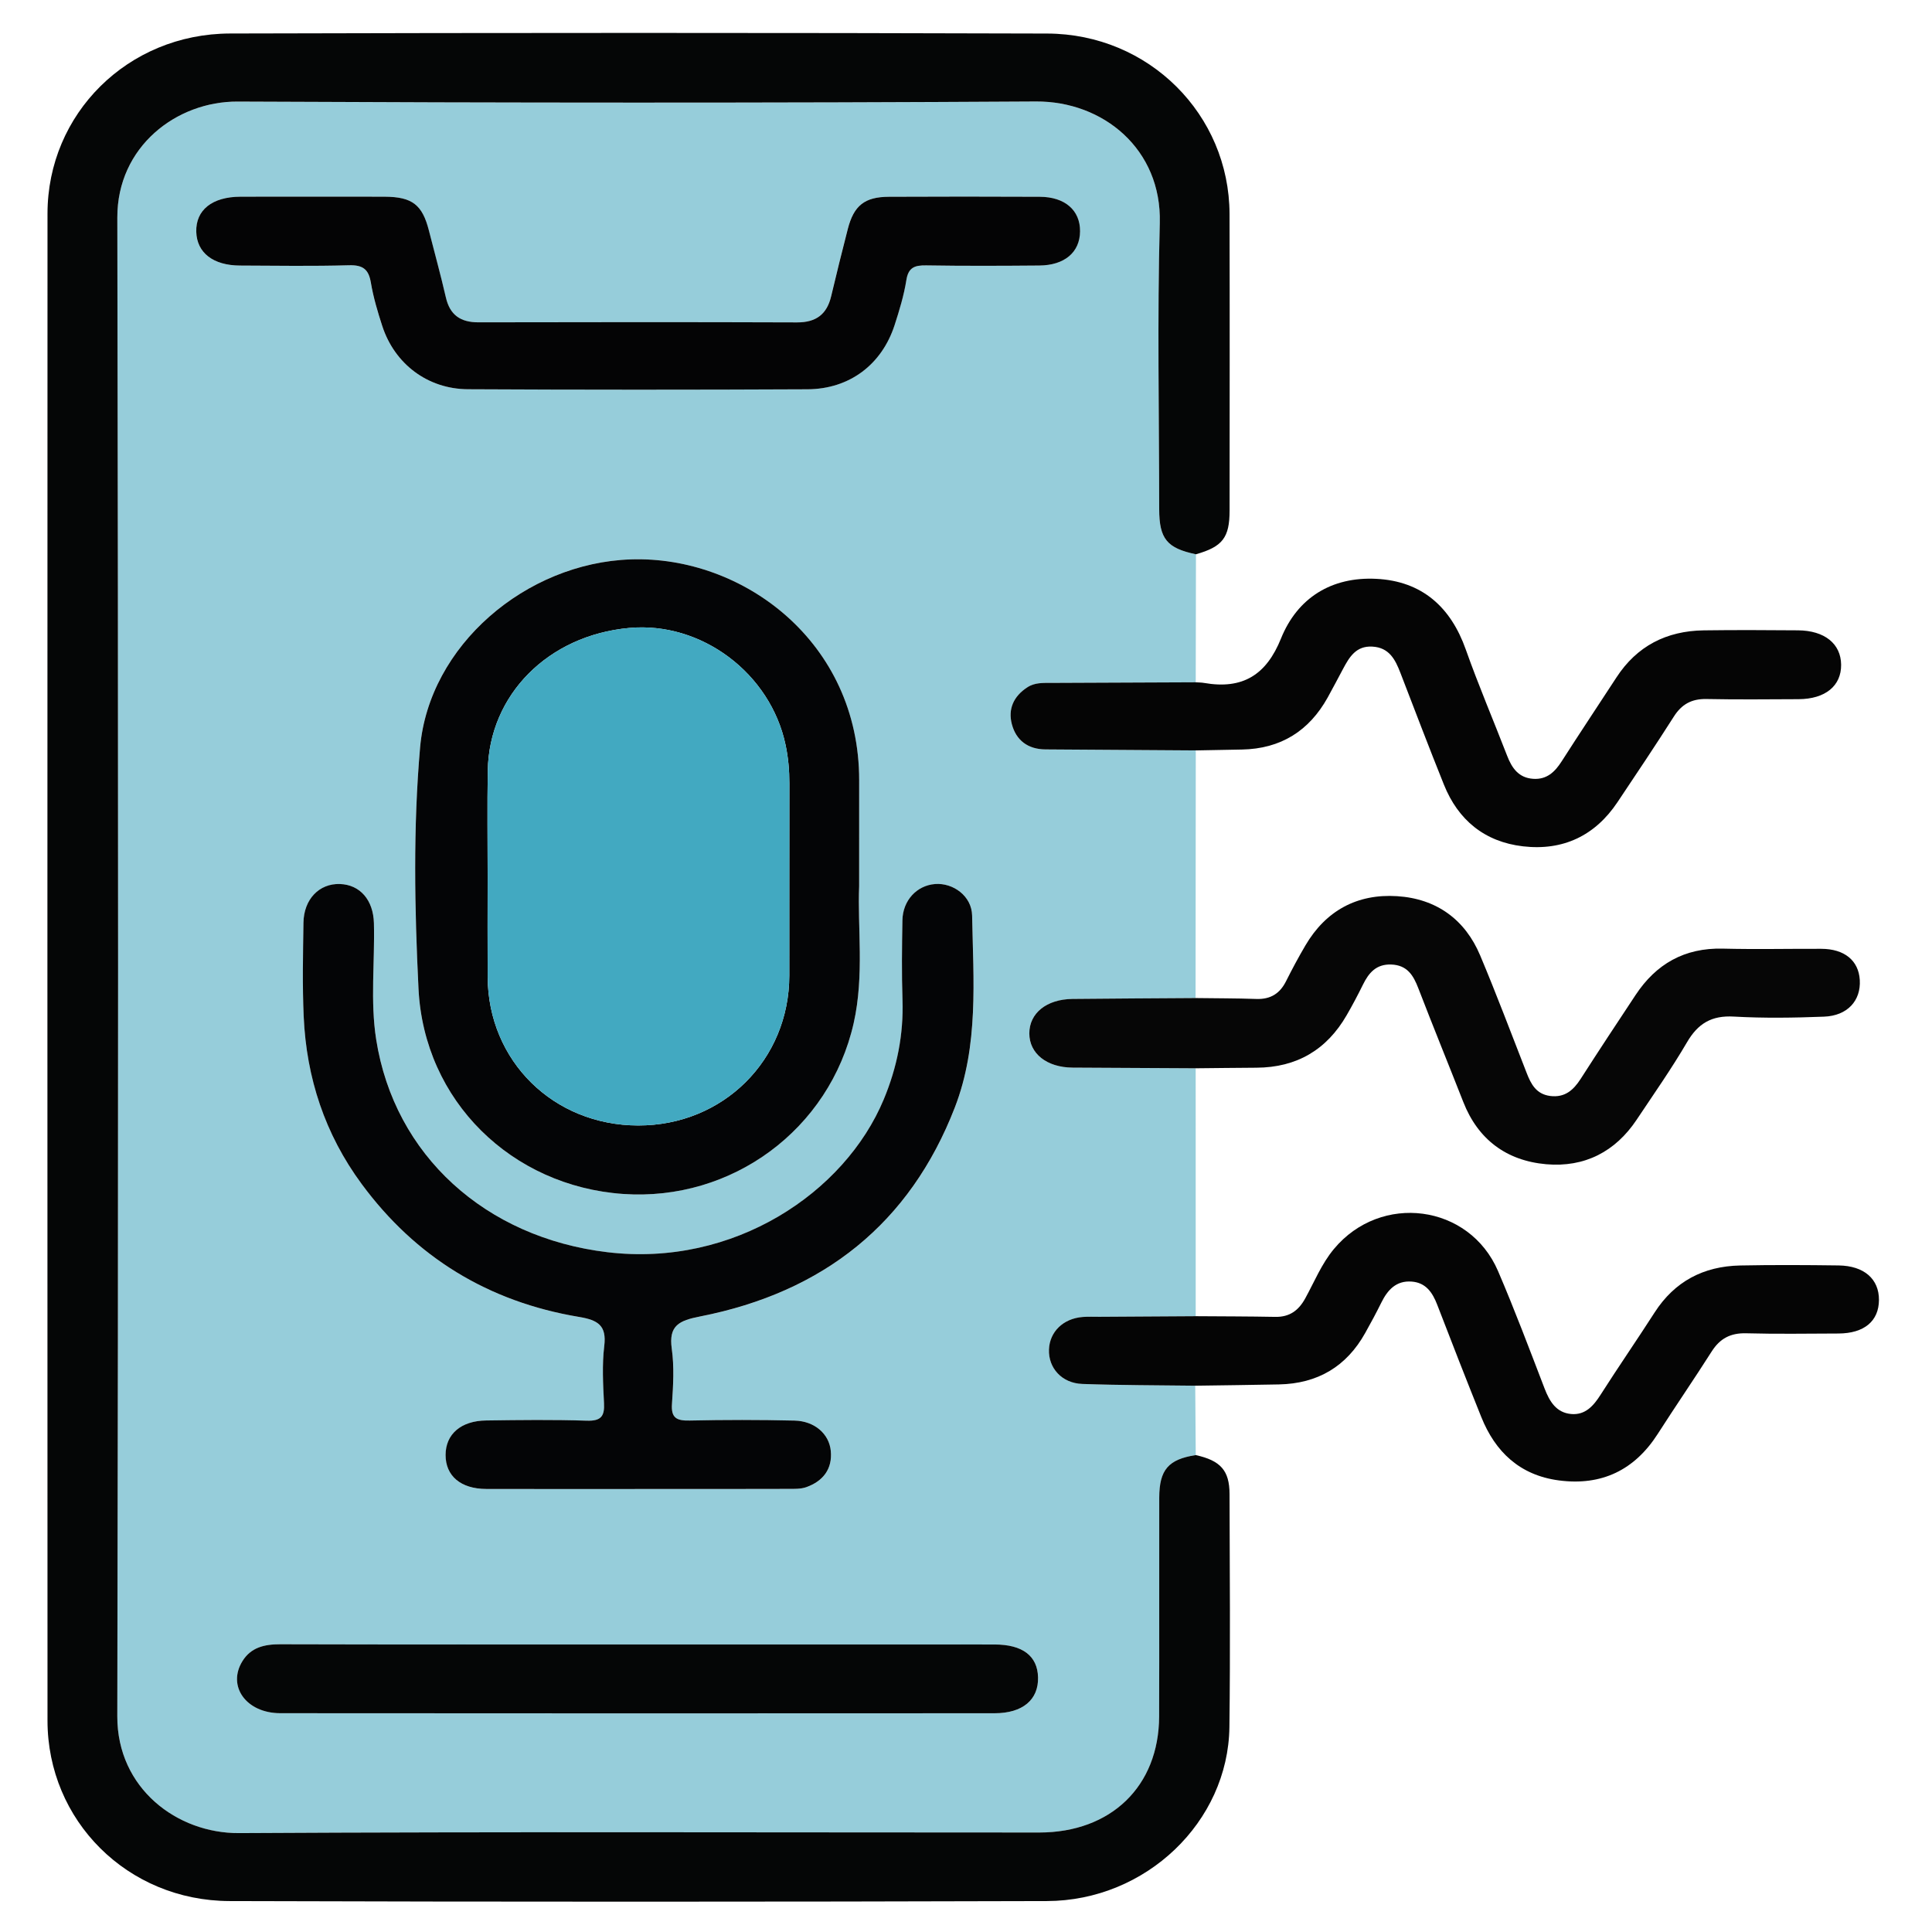
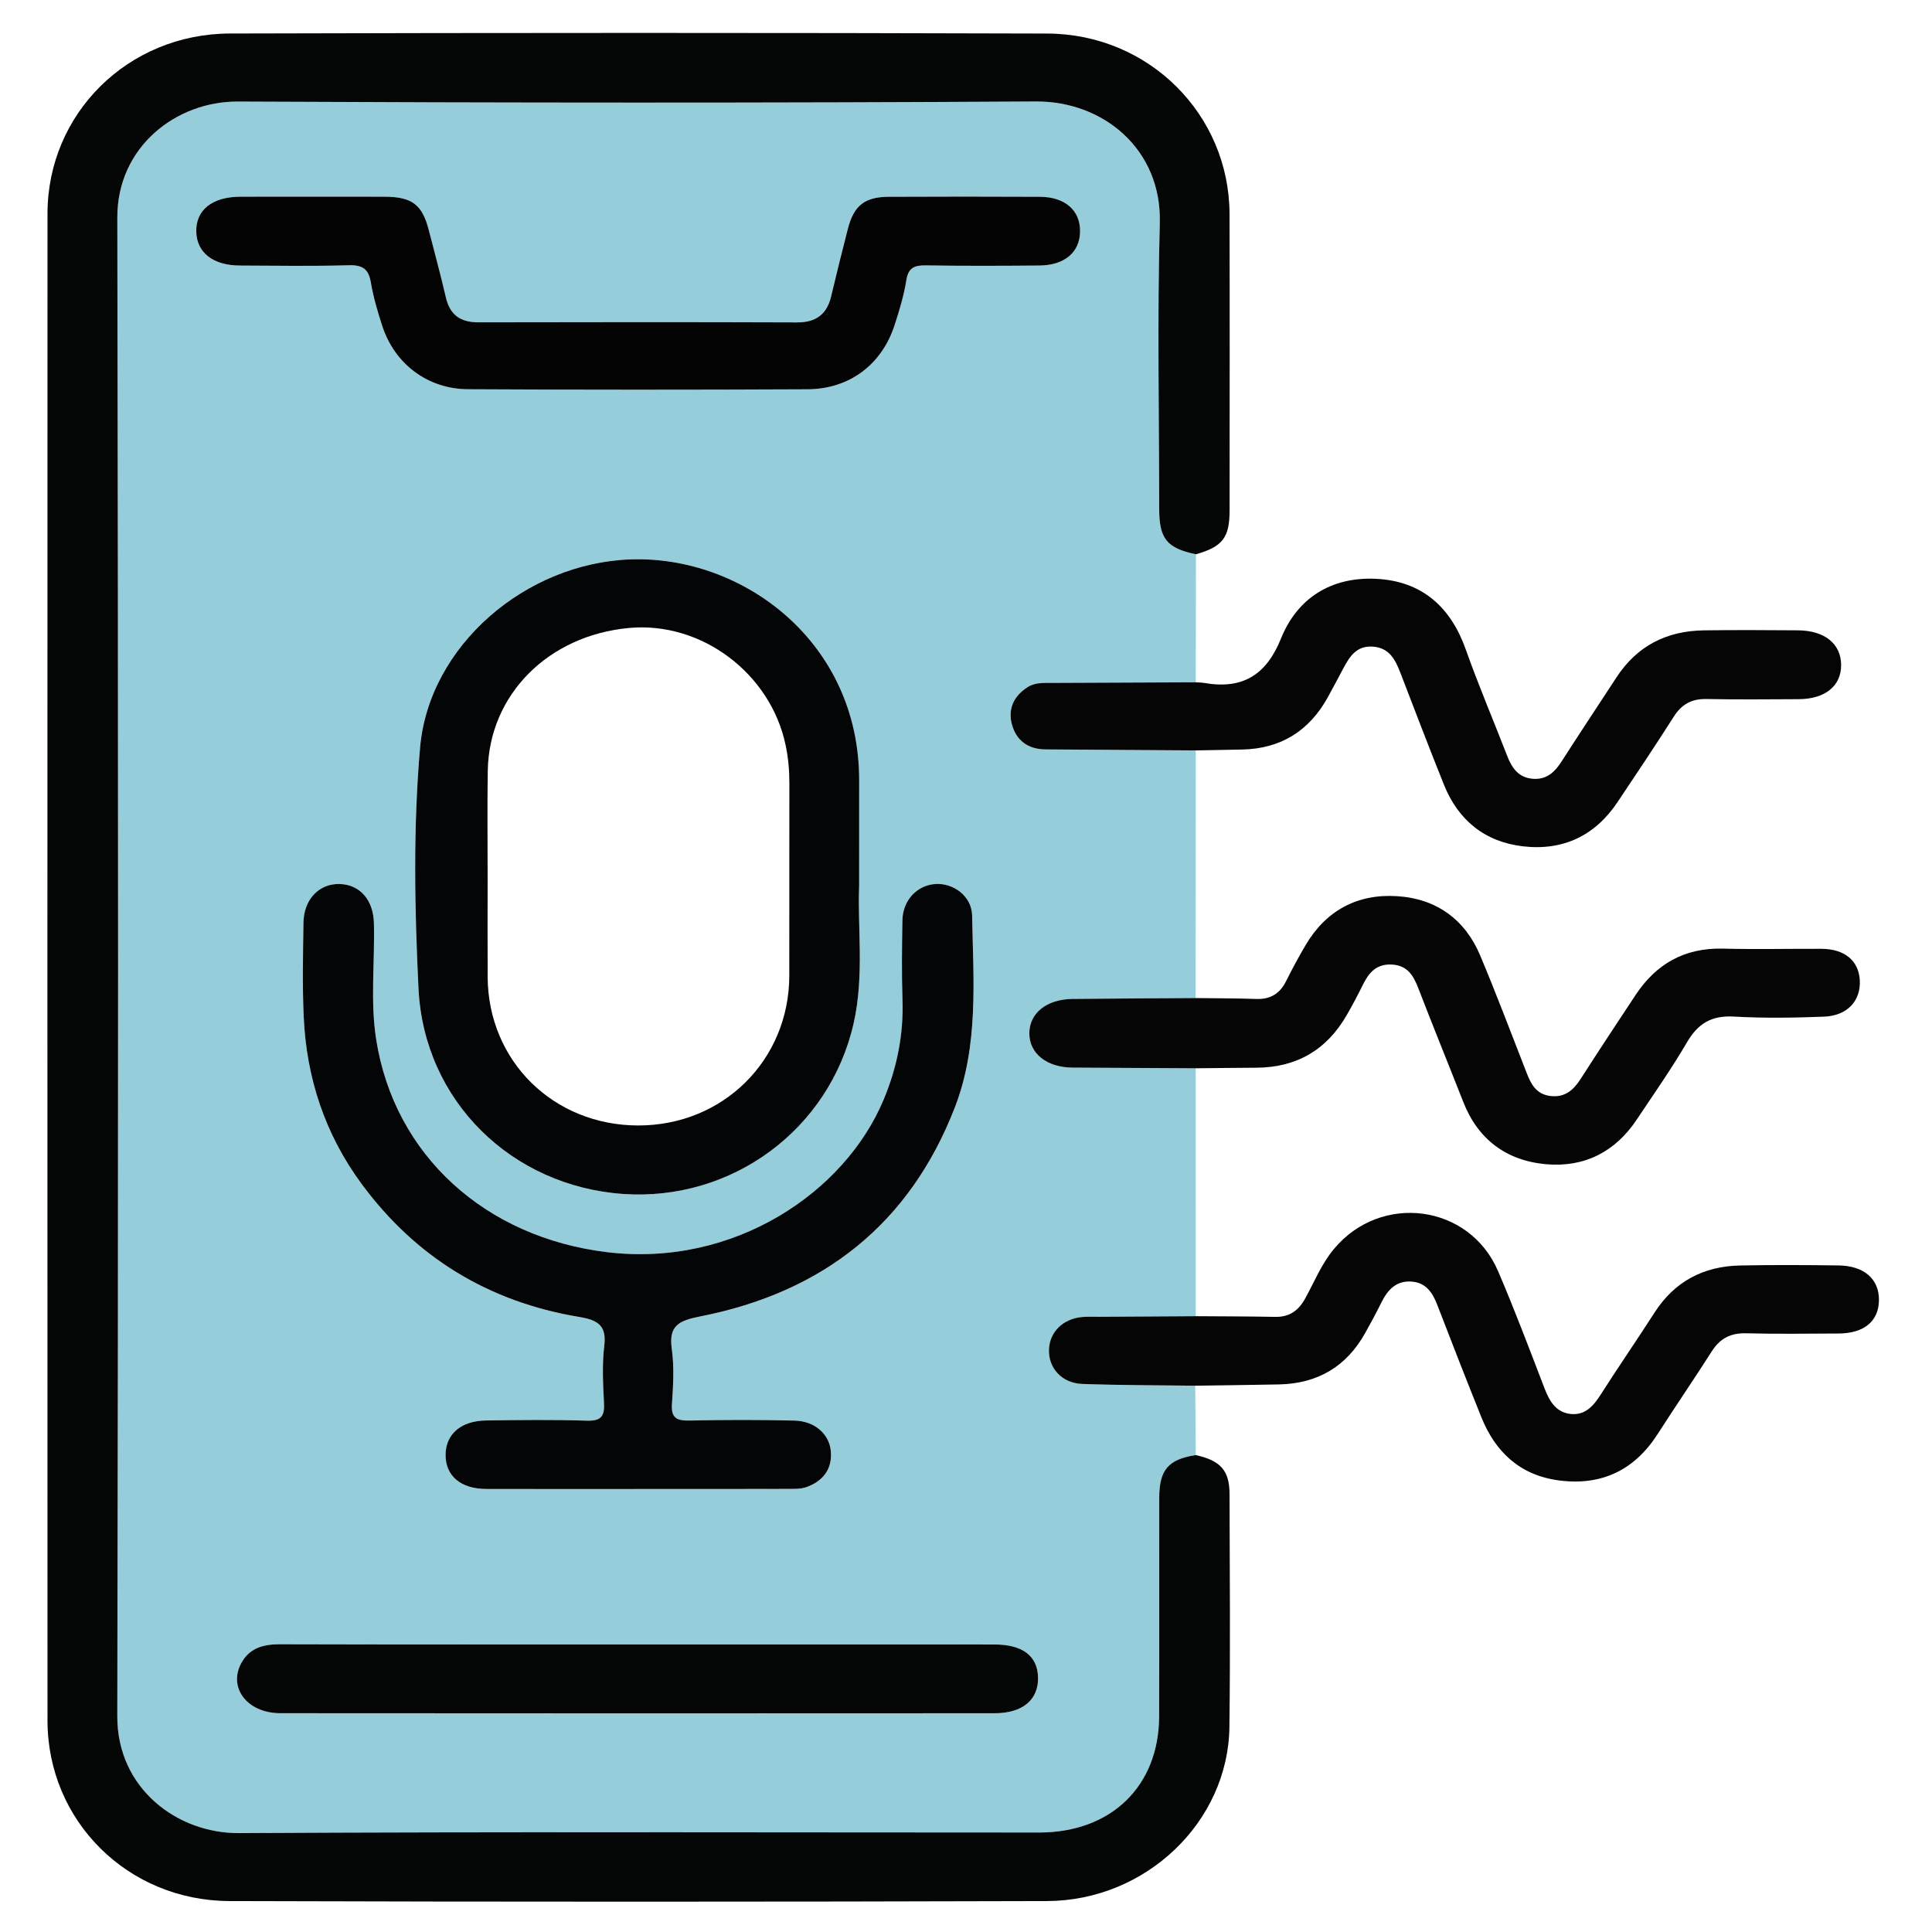
<svg xmlns="http://www.w3.org/2000/svg" version="1.1" id="Layer_1" x="0px" y="0px" width="85px" height="85px" viewBox="0 0 85 85" xml:space="preserve">
  <g id="Layer_1_1_" display="none">
    <path display="inline" fill="#030303" d="M42.807,4.472c11.269,0,22.541,0.083,33.808-0.04c4.668-0.05,8.201,3.523,8.171,8.15   c-0.093,14.03-0.03,28.062-0.036,42.092c-0.001,3.911-2.402,6.93-6.115,7.725c-0.722,0.156-1.455,0.146-2.188,0.146   c-6.227,0.003-12.452,0.011-18.68-0.011c-0.636-0.004-0.883,0.113-0.861,0.82c0.055,1.887,0.041,3.774,0.005,5.662   c-0.011,0.575,0.123,0.764,0.731,0.756c2.534-0.035,5.071-0.043,7.605-0.002c2.023,0.033,3.799,0.73,5.179,2.27   c0.86,0.957,1.315,2.081,1.313,3.38c-0.004,1.269,0.003,2.536-0.002,3.806c-0.004,1.283-0.434,1.723-1.721,1.723   c-10.113,0.003-20.229,0-30.343,0c-7.945,0-15.89,0.002-23.835,0c-1.569,0-1.926-0.359-1.928-1.938c0-0.985,0-1.973,0-2.959   c0-3.25,1.911-5.522,5.111-6.137c1.094-0.208,2.189-0.146,3.286-0.152c1.888-0.013,3.776-0.036,5.662,0.015   c0.662,0.021,0.786-0.191,0.773-0.801c-0.04-1.859-0.05-3.723,0.003-5.578c0.021-0.731-0.233-0.865-0.905-0.863   c-6.311,0.023-12.622,0.006-18.933,0.018c-3.29,0.008-5.734-1.385-7.253-4.318c-0.511-0.986-0.75-2.061-0.75-3.174   c-0.003-14.37-0.021-28.738,0.01-43.105C0.925,7.689,4.33,4.485,8.742,4.481C20.098,4.464,31.452,4.472,42.807,4.472z    M74.936,42.17c-1.027,0.671-1.494,1.51-0.854,2.717c0.128,0.24,0.154,0.535,0.217,0.807c0.08,0.352,0.286,0.531,0.649,0.523   c1.06,0.271,2.118,0.547,3.18,0.819c1.106,0.296,2.214,0.595,3.322,0.888c0.353,0.094,0.618,0.137,0.601-0.416   c-0.041-1.316-0.031-2.638-0.002-3.955c0.01-0.432-0.166-0.585-0.546-0.673c-1.116-0.26-2.226-0.543-3.338-0.817   c-0.531-0.146-1.083-0.241-1.589-0.447C75.837,41.315,75.316,41.498,74.936,42.17z M80.848,39.854   c0.037,0.02,0.075,0.039,0.114,0.058c-0.017-0.042-0.034-0.083-0.051-0.125c-0.06-0.124-0.103-0.262-0.183-0.37   c-2.58-3.447-7.89-3.564-10.853-0.207c-0.59,0.668-1.183,0.963-2.062,0.733c-5.572-1.457-11.149-2.902-16.729-4.34   c-0.768-0.198-1.188-0.633-1.341-1.429c-0.646-3.31-3.31-5.64-6.655-5.796c-1.201-0.056-2.37,0.157-3.539,0.887   c1.757,0.452,3.354,0.897,4.969,1.264c0.905,0.206,1.41,0.689,1.625,1.59c0.287,1.202,0.631,2.391,0.979,3.577   c0.183,0.612,0.033,1.105-0.394,1.543c-0.94,0.97-1.887,1.936-2.826,2.907c-0.477,0.493-1.016,0.624-1.688,0.435   c-1.353-0.379-2.715-0.724-4.083-1.045c-0.324-0.076-0.655-0.3-1.094-0.127c0.127,0.184,0.211,0.325,0.315,0.45   c2.805,3.407,7.819,3.493,10.792,0.141c0.646-0.726,1.271-0.942,2.221-0.69c5.402,1.437,10.814,2.847,16.238,4.209   c1.008,0.254,1.539,0.721,1.733,1.756c0.356,1.889,1.433,3.345,3.024,4.4c2.127,1.416,5.152,1.555,6.932,0.338   c-0.248-0.279-0.609-0.27-0.923-0.354c-1.356-0.362-2.718-0.711-4.084-1.038c-0.698-0.168-1.144-0.552-1.333-1.251   c-0.338-1.247-0.7-2.488-1.039-3.734c-0.191-0.707-0.05-1.314,0.503-1.847c0.833-0.799,1.657-1.611,2.425-2.471   c0.641-0.716,1.328-0.907,2.258-0.643C77.672,39.123,79.232,39.597,80.848,39.854z M71.443,52.832   c-0.848-0.587-1.752-0.85-2.815-0.828c-3.257,0.059-6.517,0.061-9.772-0.003c-0.922-0.019-1.551,0.265-2.022,1.006   c-0.657,0.611-1.38,0.72-2.146,0.233c-1.453-0.924-2.764-0.811-4.408-0.139c-1.754,0.717-2.854,1.609-3.25,3.438   c-0.166,0.772-0.734,1.168-1.543,1.168c-1.771,0.002-3.542,0.002-5.314,0c-0.764-0.001-1.273-0.366-1.532-1.085   c-0.114-0.316-0.284-0.62-0.35-0.943c-0.254-1.254-0.949-2.021-2.247-2.209c-0.243-0.035-0.501-0.138-0.697-0.283   c-1.479-1.104-2.923-0.855-4.375,0.054c-0.766,0.479-1.487,0.379-2.144-0.234c-0.472-0.745-1.102-1.046-2.026-1.006   c-1.852,0.08-3.709,0.021-5.564,0.024c-4.58,0.009-9.161,0.021-13.741,0.031c-1.038-0.231-1.361-0.592-1.361-1.596   C6.129,37.644,6.128,24.824,6.136,12.005c0-1.399,0.862-2.254,2.25-2.313C8.583,9.683,8.78,9.688,8.977,9.688   c22.568,0,45.134,0,67.705,0c0.281,0,0.563-0.004,0.844,0.021c1.107,0.103,1.912,0.931,1.99,2.044   c0.021,0.281,0.01,0.563,0.01,0.845c0,7.241,0,14.481,0.008,21.722c0,0.31-0.146,0.677,0.283,0.877   c0.785,0.365,1.439,0.938,2.222,1.531c0-0.281,0-0.44,0-0.6c0-7.974,0.008-15.947-0.004-23.92c-0.005-2.98-2.066-5.029-5.06-5.03   c-22.767-0.006-45.531-0.006-68.294,0C5.654,7.181,3.618,9.25,3.61,12.293c-0.008,3.156-0.002,6.311-0.002,9.467   c0,10.96,0.006,21.92-0.006,32.879c-0.002,1.519,0.449,2.82,1.55,3.873c1.112,1.066,2.479,1.317,3.97,1.316   c22.455-0.014,44.911-0.01,67.366-0.01c0.31,0,0.619-0.004,0.93-0.021c2.211-0.107,4.032-1.611,4.475-3.794   c0.342-1.685,0.078-3.396,0.15-5.233C78.824,53.631,75.311,54.195,71.443,52.832z M74.945,34.031   c0.308,0.015,0.627-0.016,0.922,0.054c0.855,0.204,0.976-0.165,0.972-0.946c-0.034-6.354-0.019-12.709-0.019-19.064   c0-1.797,0-1.797-1.872-1.635c-0.169-0.015-0.335-0.044-0.503-0.044C52.814,12.394,31.182,12.397,9.55,12.38   c-0.608,0-0.729,0.175-0.728,0.75c0.017,11.802,0.02,23.604-0.006,35.405c-0.001,0.705,0.233,0.802,0.849,0.799   c4.844-0.021,9.689-0.012,14.534-0.012c0.269,0,0.537,0,0.967,0c-0.768-0.805-0.59-1.563-0.155-2.262   c0.853-1.365,0.727-2.57,0.132-4.112c-0.715-1.852-1.674-3.013-3.592-3.436c-0.753-0.166-1.068-0.736-1.059-1.518   c0.021-1.662,0.005-3.323,0.006-4.985c0.001-1.238,0.155-1.615,1.328-1.917c1.692-0.437,2.481-1.452,3.196-3.057   c0.773-1.735,0.805-3.118-0.13-4.655c-0.489-0.804-0.248-1.476,0.405-2.103c1.138-1.091,2.236-2.224,3.353-3.339   c0.917-0.916,1.249-1.059,2.363-0.427c1.477,0.838,2.726,0.743,4.346,0.105c1.782-0.702,2.845-1.629,3.262-3.439   c0.199-0.863,0.836-1.189,1.712-1.175c1.548,0.027,3.099,0.007,4.646,0.007c1.457,0,1.775,0.124,2.166,1.48   c0.442,1.54,1.338,2.305,2.832,2.987c1.822,0.833,3.312,0.928,4.961-0.115c0.65-0.41,1.287-0.222,1.828,0.331   c0.905,0.927,1.825,1.839,2.748,2.75c1.911,1.888,1.873,1.699,0.728,4.084c-0.419,0.874-0.572,1.615,0.011,2.481   c0.37,0.548,0.657,1.205,0.782,1.852c0.205,1.044,0.806,1.515,1.769,1.842c2.66,0.903,2.346,0.848,2.356,3.405   c0.004,0.758-0.247,1.707,0.112,2.224c0.393,0.564,1.434,0.473,2.181,0.703c0.024,0.008,0.053,0.018,0.079,0.028   c0.322,0.131,0.568,0.053,0.824-0.2C70.182,35.062,72.412,34.192,74.945,34.031z M28.872,35.802   c-0.384-7.415,5.85-14.176,13.27-14.392c7.521-0.219,13.526,4.876,14.538,12.356c0.051,0.375,0.184,0.542,0.524,0.628   c1.553,0.393,3.104,0.795,4.653,1.2c0.383,0.1,0.592,0.101,0.604-0.429c0.043-1.681,0.068-1.681-1.525-2.302   c-0.263-0.102-0.519-0.222-0.785-0.305c-0.649-0.203-1.035-0.629-1.196-1.291c-0.392-1.594-1.022-3.091-1.874-4.496   c-0.318-0.524-0.33-1.057-0.063-1.607c0.172-0.354,0.32-0.717,0.48-1.077c0.563-1.26,0.564-1.263-0.406-2.227   c-0.558-0.555-1.046-1.376-1.714-1.571c-0.721-0.211-1.489,0.494-2.226,0.823c-0.687,0.308-1.271,0.292-1.906-0.106   c-1.102-0.689-2.273-1.287-3.54-1.542c-1.326-0.268-2.115-0.93-2.392-2.239c-0.033-0.162-0.146-0.31-0.176-0.472   c-0.168-0.87-0.664-1.171-1.549-1.069c-0.859,0.099-1.88-0.213-2.564,0.152c-0.661,0.354-0.703,1.461-1.011,2.238   c-0.252,0.637-0.655,1.001-1.322,1.157c-0.987,0.23-1.962,0.541-2.853,1.019c-2.883,1.548-1.911,1.406-5.009,0.099   c-0.406-0.171-0.671-0.167-0.946,0.18c-0.173,0.219-0.398,0.397-0.594,0.6c-0.548,0.563-1.422,1.067-1.547,1.714   c-0.124,0.638,0.483,1.436,0.82,2.14c0.334,0.699,0.313,1.323-0.105,1.989c-0.673,1.076-1.271,2.223-1.501,3.464   c-0.261,1.414-1.067,2.091-2.37,2.493c-1.407,0.433-1.39,0.504-1.383,1.952c0.004,0.787-0.25,1.764,0.121,2.307   c0.369,0.541,1.362,0.688,2.107,0.931c0.758,0.247,1.151,0.742,1.317,1.491c0.232,1.047,0.506,2.131,1.123,2.981   c1.118,1.539,1.053,2.987,0.071,4.498c-0.367,0.563-0.319,1.021,0.257,1.407c0.137,0.093,0.237,0.24,0.362,0.354   c0.6,0.545,1.05,1.491,1.784,1.58c0.679,0.082,1.458-0.479,2.158-0.828c0.678-0.338,1.277-0.304,1.906,0.102   c0.806,0.52,1.659,1.056,2.582,1.216c2.109,0.36,3.345,1.505,3.743,3.588c0.078,0.408,0.328,0.521,0.729,0.511   c0.816-0.027,1.639-0.059,2.449,0.006c0.662,0.054,0.958-0.209,1.131-0.813c0.16-0.563,0.438-1.096,0.633-1.649   c0.193-0.557,0.563-0.904,1.122-1.039c1.653-0.396,3.199-1.056,4.654-1.928c0.474-0.281,0.938-0.295,1.45-0.103   c0.854,0.321,1.705,1.192,2.527,0.896c0.791-0.285,1.315-1.265,2.019-1.869c0.511-0.438,0.573-0.812,0.278-1.425   c-0.369-0.772-1.064-1.556-0.851-2.415c0.226-0.895-0.206-0.964-0.798-1.089c-0.305-0.063-0.619-0.103-0.898-0.224   c-0.559-0.242-0.869-0.075-1.246,0.408c-2.629,3.394-6.104,5.319-10.395,5.502C35.58,49.609,29.284,43.768,28.872,35.802z    M42.837,78.238c7.856,0,15.714,0.005,23.572-0.008c0.858-0.002,2.01,0.379,2.493-0.174c0.424-0.483,0.103-1.607,0.137-2.447   c0.041-0.998-0.413-1.729-1.189-2.289c-0.9-0.65-1.928-0.862-3.024-0.862c-14.673,0.005-29.345,0.004-44.017,0.004   c-0.226,0-0.451-0.002-0.675,0.017c-2.325,0.191-3.51,1.459-3.51,3.748c0,0.338,0.051,0.688-0.01,1.012   c-0.168,0.904,0.253,1.021,1.05,1.02C26.053,78.229,34.445,78.238,42.837,78.238z M42.756,69.755c3.547,0,7.096-0.009,10.645,0.011   c0.549,0.002,0.802-0.092,0.787-0.729c-0.043-1.913-0.039-3.83-0.004-5.743c0.012-0.62-0.238-0.761-0.791-0.76   c-7.098,0.01-14.191,0.011-21.29-0.005c-0.522,0-0.676,0.166-0.669,0.68c0.025,1.941,0.036,3.887-0.005,5.828   c-0.012,0.615,0.199,0.734,0.767,0.73C35.717,69.743,39.237,69.755,42.756,69.755z M51.479,42.481   c-0.918-0.495-1.563-0.34-2.375,0.355c-5.365,4.607-13.638,2.094-15.629-4.689c-0.187-0.637-0.344-1.272,0.176-1.829   c0.523-0.561,1.155-0.438,1.806-0.269c2.121,0.552,4.249,1.08,6.369,1.632c0.311,0.081,0.543,0.148,0.837-0.112   c1.762-1.557,1.749-1.543,1.166-3.745c-0.151-0.574-0.441-0.801-0.995-0.934c-2.103-0.508-4.196-1.057-6.287-1.612   c-1.507-0.4-1.809-1.489-0.745-2.606c4.949-5.192,13.729-3.345,16.174,3.403c0.073,0.211,0.139,0.427,0.207,0.641   c0.245,0.746,0.991,0.717,1.473,0.663c0.434-0.049,0.104-0.634,0.017-0.957c-1.271-4.605-5.249-7.93-9.894-8.291   c-4.811-0.374-9.317,2.3-11.229,6.659c-1.946,4.435-0.879,9.558,2.675,12.853C39.92,48.001,47.711,47.467,51.479,42.481z    M60.552,49.271c2.269,0,4.388,0,6.589,0c-0.58-0.953-1.072-1.862-1.316-2.875c-0.068-0.282-0.271-0.342-0.482-0.396   c-1.711-0.445-3.426-0.873-5.133-1.327c-0.516-0.136-0.563,0.084-0.402,0.468c0.282,0.672,0.576,1.338,0.896,1.994   C61.05,47.855,61.2,48.557,60.552,49.271z" />
    <path display="inline" fill="#D7EBFD" d="M74.945,34.031c-2.533,0.161-4.766,1.03-6.59,2.832c-0.256,0.253-0.502,0.332-0.824,0.2   c-0.026-0.011-0.053-0.02-0.079-0.028c-0.747-0.23-1.788-0.139-2.181-0.703c-0.359-0.518-0.108-1.466-0.112-2.224   c-0.013-2.558,0.304-2.502-2.357-3.405c-0.962-0.327-1.563-0.798-1.768-1.842c-0.125-0.647-0.412-1.304-0.782-1.852   c-0.583-0.867-0.43-1.607-0.011-2.481c1.147-2.385,1.186-2.196-0.728-4.084c-0.923-0.91-1.843-1.823-2.746-2.75   c-0.543-0.553-1.18-0.741-1.828-0.331c-1.651,1.042-3.141,0.947-4.961,0.115c-1.494-0.682-2.392-1.447-2.834-2.987   c-0.391-1.356-0.707-1.479-2.164-1.48c-1.551,0-3.101,0.021-4.647-0.007c-0.876-0.015-1.513,0.312-1.712,1.175   c-0.417,1.81-1.48,2.737-3.262,3.439c-1.62,0.638-2.869,0.733-4.346-0.105c-1.115-0.632-1.446-0.489-2.363,0.427   c-1.116,1.115-2.214,2.248-3.353,3.339c-0.653,0.627-0.895,1.298-0.405,2.103c0.935,1.538,0.903,2.92,0.13,4.655   c-0.714,1.604-1.503,2.62-3.196,3.057c-1.173,0.303-1.327,0.679-1.328,1.917c-0.001,1.662,0.014,3.324-0.006,4.985   c-0.009,0.782,0.305,1.352,1.059,1.518c1.918,0.422,2.877,1.584,3.592,3.436c0.595,1.542,0.721,2.747-0.132,4.112   c-0.435,0.696-0.613,1.457,0.155,2.262c-0.43,0-0.698,0-0.967,0c-4.844,0-9.689-0.012-14.534,0.012   c-0.616,0.003-0.85-0.094-0.849-0.799C8.843,36.733,8.84,24.931,8.823,13.129c0-0.575,0.12-0.75,0.728-0.75   c21.631,0.017,43.264,0.014,64.895,0.016c0.168,0,0.334,0.029,0.504,0.044C74.947,19.637,74.945,26.834,74.945,34.031z" />
    <path display="inline" fill="#E8EBED" d="M28.825,53.007c0.657,0.613,1.378,0.714,2.144,0.234c1.452-0.909,2.897-1.157,4.375-0.054   c0.196,0.146,0.455,0.248,0.697,0.283c1.298,0.188,1.993,0.955,2.247,2.209c0.065,0.323,0.236,0.627,0.35,0.943   c0.259,0.719,0.768,1.084,1.532,1.085c1.771,0.002,3.543,0.002,5.314,0c0.809,0,1.379-0.396,1.545-1.168   c0.394-1.829,1.494-2.724,3.248-3.438c1.646-0.672,2.957-0.785,4.408,0.139c0.766,0.484,1.486,0.378,2.146-0.233   c4.573,0.004,9.146,0.007,13.721,0.015c0.315,0,0.614-0.035,0.892-0.188c3.867,1.364,7.383,0.799,10.601-2.063   c-0.071,1.843,0.188,3.553-0.149,5.234c-0.441,2.182-2.265,3.686-4.476,3.794c-0.312,0.017-0.62,0.021-0.931,0.021   c-22.454,0-44.91-0.004-67.365,0.011c-1.49,0.001-2.858-0.25-3.97-1.315c-1.101-1.055-1.552-2.357-1.55-3.873   C3.615,43.68,3.608,32.72,3.608,21.76c0-3.156-0.006-6.311,0.002-9.467C3.618,9.25,5.654,7.181,8.678,7.18   c22.765-0.006,45.53-0.006,68.294,0c2.991,0,5.055,2.05,5.06,5.03c0.012,7.974,0.004,15.947,0.004,23.92c0,0.159,0,0.318,0,0.6   c-0.78-0.593-1.435-1.166-2.22-1.531c-0.433-0.2-0.285-0.567-0.285-0.877c-0.008-7.241-0.006-14.481-0.006-21.722   c0-0.282,0.009-0.564-0.012-0.845c-0.076-1.114-0.883-1.942-1.988-2.044c-0.28-0.026-0.563-0.021-0.846-0.021   c-22.568-0.001-45.137-0.001-67.705,0c-0.197,0-0.395-0.005-0.592,0.003c-1.388,0.059-2.249,0.914-2.25,2.313   c-0.005,12.818-0.004,25.638,0,38.457c0,1.004,0.324,1.362,1.361,1.596c-0.106,0.771,0.311,0.967,0.993,0.965   C15.267,53.011,22.046,53.011,28.825,53.007z" />
    <path display="inline" fill="#FBDD75" d="M28.872,35.802c0.413,7.966,6.708,13.808,14.671,13.474   c4.289-0.18,7.766-2.106,10.395-5.5c0.375-0.483,0.688-0.65,1.246-0.408c0.279,0.119,0.596,0.16,0.898,0.224   c0.592,0.125,1.021,0.194,0.798,1.091c-0.216,0.857,0.479,1.641,0.851,2.414c0.295,0.612,0.23,0.984-0.278,1.426   c-0.701,0.604-1.228,1.584-2.021,1.869c-0.822,0.295-1.674-0.576-2.524-0.897c-0.515-0.192-0.979-0.181-1.451,0.103   c-1.455,0.872-3.001,1.53-4.654,1.928c-0.563,0.136-0.929,0.482-1.12,1.037c-0.195,0.558-0.475,1.086-0.635,1.651   c-0.173,0.604-0.469,0.866-1.131,0.813c-0.813-0.063-1.633-0.035-2.449-0.008c-0.4,0.014-0.651-0.102-0.729-0.51   c-0.398-2.083-1.634-3.226-3.743-3.588c-0.923-0.16-1.776-0.695-2.582-1.216c-0.629-0.403-1.228-0.438-1.906-0.103   c-0.7,0.35-1.479,0.91-2.158,0.83c-0.734-0.09-1.184-1.035-1.784-1.58c-0.125-0.112-0.225-0.262-0.362-0.354   c-0.576-0.387-0.625-0.844-0.257-1.407c0.982-1.511,1.046-2.959-0.071-4.498c-0.617-0.851-0.891-1.934-1.123-2.981   c-0.166-0.749-0.559-1.244-1.317-1.491c-0.745-0.243-1.738-0.39-2.107-0.931c-0.371-0.543-0.116-1.521-0.121-2.307   c-0.007-1.448-0.024-1.519,1.383-1.952c1.303-0.402,2.109-1.079,2.37-2.493c0.23-1.242,0.828-2.389,1.501-3.464   c0.418-0.666,0.44-1.29,0.105-1.989c-0.337-0.704-0.944-1.502-0.82-2.14c0.125-0.647,0.999-1.151,1.547-1.714   c0.196-0.202,0.421-0.38,0.594-0.6c0.275-0.347,0.54-0.351,0.946-0.18c3.098,1.307,2.126,1.449,5.009-0.099   c0.891-0.478,1.866-0.789,2.853-1.019c0.667-0.155,1.07-0.52,1.322-1.157c0.308-0.777,0.35-1.885,1.011-2.238   c0.684-0.366,1.705-0.054,2.564-0.152c0.887-0.102,1.381,0.2,1.551,1.069c0.028,0.163,0.141,0.31,0.174,0.472   c0.274,1.309,1.063,1.971,2.392,2.239c1.265,0.255,2.44,0.853,3.54,1.542c0.636,0.398,1.223,0.414,1.906,0.106   c0.732-0.329,1.505-1.034,2.226-0.823c0.668,0.195,1.156,1.016,1.714,1.571c0.973,0.964,0.969,0.967,0.406,2.227   c-0.16,0.359-0.311,0.723-0.482,1.077c-0.268,0.551-0.256,1.083,0.063,1.607c0.851,1.404,1.481,2.901,1.874,4.496   c0.16,0.662,0.547,1.087,1.197,1.291c0.268,0.083,0.521,0.203,0.785,0.305c1.596,0.622,1.567,0.621,1.524,2.302   c-0.014,0.53-0.224,0.529-0.604,0.429c-1.549-0.404-3.102-0.807-4.652-1.2c-0.342-0.086-0.475-0.253-0.525-0.628   c-1.011-7.48-7.016-12.575-14.537-12.356C34.722,21.625,28.488,28.387,28.872,35.802z" />
    <path display="inline" fill="#EBEEF0" d="M42.837,78.238c-8.393,0-16.785-0.012-25.177,0.018c-0.797,0.002-1.218-0.113-1.05-1.018   c0.061-0.326,0.01-0.674,0.01-1.012c0-2.289,1.186-3.559,3.51-3.748c0.224-0.021,0.45-0.019,0.675-0.019   c14.672,0,29.345,0.001,44.017-0.004c1.099,0,2.123,0.212,3.025,0.862c0.775,0.561,1.229,1.289,1.188,2.287   c-0.034,0.842,0.287,1.965-0.138,2.447c-0.482,0.553-1.635,0.172-2.492,0.174C58.552,78.243,50.693,78.238,42.837,78.238z" />
    <path display="inline" fill="#817481" d="M80.846,39.855c-1.611-0.258-3.174-0.732-4.738-1.177   c-0.93-0.264-1.615-0.073-2.258,0.643c-0.768,0.86-1.592,1.672-2.425,2.471c-0.553,0.531-0.694,1.14-0.503,1.845   c0.339,1.248,0.701,2.489,1.039,3.736c0.189,0.7,0.635,1.083,1.333,1.251c1.366,0.327,2.728,0.676,4.084,1.038   c0.313,0.084,0.675,0.072,0.923,0.352c-1.779,1.219-4.805,1.08-6.932-0.336c-1.594-1.058-2.668-2.514-3.023-4.4   c-0.195-1.035-0.729-1.504-1.734-1.756c-5.424-1.363-10.836-2.772-16.238-4.209c-0.947-0.252-1.575-0.036-2.221,0.69   c-2.975,3.352-7.987,3.268-10.792-0.141c-0.104-0.125-0.188-0.266-0.315-0.45c0.438-0.173,0.77,0.052,1.094,0.127   c1.368,0.321,2.731,0.666,4.083,1.045c0.673,0.189,1.211,0.058,1.689-0.435c0.938-0.971,1.885-1.937,2.825-2.907   c0.427-0.438,0.572-0.932,0.394-1.543c-0.353-1.186-0.692-2.375-0.979-3.577c-0.215-0.901-0.719-1.385-1.625-1.59   c-1.614-0.367-3.21-0.813-4.968-1.264c1.169-0.73,2.338-0.943,3.539-0.887c3.346,0.157,6.012,2.487,6.655,5.796   c0.153,0.795,0.573,1.23,1.341,1.429c5.577,1.438,11.154,2.883,16.729,4.34c0.88,0.23,1.472-0.064,2.062-0.733   c2.964-3.358,8.271-3.24,10.853,0.207c0.08,0.108,0.123,0.246,0.183,0.37C80.891,39.81,80.867,39.832,80.846,39.855z" />
    <path display="inline" fill="#A499A4" d="M42.756,69.755c-3.52,0-7.04-0.012-10.56,0.013c-0.568,0.004-0.779-0.115-0.767-0.729   c0.041-1.94,0.03-3.888,0.005-5.828c-0.006-0.515,0.147-0.681,0.669-0.678c7.096,0.014,14.192,0.013,21.29,0.003   c0.553-0.001,0.803,0.14,0.791,0.76c-0.035,1.913-0.039,3.83,0.004,5.743c0.015,0.638-0.238,0.729-0.787,0.729   C49.854,69.746,46.305,69.755,42.756,69.755z" />
    <path display="inline" fill="#E7E9EB" d="M51.479,42.481c-3.768,4.985-11.559,5.52-16.256,1.162   c-3.554-3.294-4.621-8.417-2.675-12.854c1.912-4.359,6.421-7.033,11.229-6.659c4.646,0.361,8.623,3.686,9.895,8.291   c0.09,0.322,0.417,0.908-0.018,0.957c-0.479,0.054-1.227,0.083-1.473-0.663c-0.068-0.213-0.133-0.43-0.207-0.641   c-2.443-6.748-11.225-8.595-16.173-3.403c-1.064,1.117-0.762,2.207,0.745,2.606c2.091,0.555,4.184,1.104,6.287,1.612   c0.552,0.133,0.843,0.36,0.995,0.934c0.583,2.202,0.596,2.188-1.166,3.745c-0.294,0.26-0.526,0.193-0.837,0.112   c-2.121-0.553-4.248-1.081-6.369-1.632c-0.65-0.169-1.283-0.292-1.806,0.269c-0.52,0.556-0.363,1.191-0.176,1.829   c1.993,6.784,10.265,9.297,15.63,4.689C49.913,42.141,50.561,41.986,51.479,42.481z" />
    <path display="inline" fill="#C3E1FE" d="M74.945,34.031c0-7.197,0.002-14.394,0.003-21.591c1.872-0.162,1.872-0.162,1.872,1.635   c0,6.355-0.016,12.71,0.019,19.064c0.004,0.781-0.114,1.149-0.972,0.946C75.572,34.015,75.253,34.046,74.945,34.031z" />
    <path display="inline" fill="#D4E8FA" d="M60.552,49.271c0.648-0.715,0.498-1.416,0.147-2.139   c-0.318-0.654-0.612-1.322-0.896-1.994c-0.16-0.384-0.109-0.604,0.403-0.468c1.707,0.454,3.422,0.884,5.133,1.327   c0.212,0.057,0.414,0.113,0.481,0.396c0.246,1.013,0.738,1.922,1.318,2.875C64.939,49.271,62.82,49.271,60.552,49.271z" />
    <path display="inline" fill="#D2E4F3" d="M28.825,53.007c-6.779,0.004-13.559,0.004-20.338,0.017   c-0.683,0.002-1.099-0.193-0.993-0.965c4.58-0.012,9.161-0.022,13.741-0.033c1.855-0.004,3.712,0.058,5.564-0.022   C27.724,51.961,28.353,52.262,28.825,53.007z" />
    <path display="inline" fill="#E6E9EC" d="M78.164,42.063c1.111,0.274,2.223,0.557,3.338,0.817c0.38,0.088,0.557,0.242,0.546,0.673   c-0.03,1.317-0.039,2.639,0.002,3.955c0.019,0.553-0.248,0.51-0.601,0.416c-1.108-0.293-2.215-0.592-3.322-0.888   C78.141,45.379,78.15,43.721,78.164,42.063z" />
-     <path display="inline" fill="#C2DFFB" d="M78.164,42.063c-0.014,1.658-0.023,3.315-0.037,4.974c-1.061-0.273-2.12-0.547-3.18-0.819   c-0.004-1.35-0.008-2.698-0.012-4.047c0.381-0.673,0.899-0.855,1.64-0.554C77.081,41.822,77.633,41.918,78.164,42.063z" />
    <path display="inline" fill="#D2E4F3" d="M71.443,52.832c-0.277,0.154-0.576,0.189-0.894,0.188   c-4.573-0.008-9.146-0.01-13.721-0.014c0.473-0.742,1.103-1.023,2.022-1.006c3.256,0.063,6.518,0.063,9.772,0.003   C69.691,51.982,70.598,52.245,71.443,52.832z" />
    <path display="inline" fill="#D3E6F8" d="M74.936,42.17c0.004,1.35,0.008,2.698,0.014,4.047c-0.363,0.008-0.569-0.174-0.649-0.523   c-0.063-0.271-0.089-0.564-0.217-0.807C73.441,43.682,73.906,42.841,74.936,42.17z" />
    <path display="inline" fill="#817481" d="M80.911,39.788c0.017,0.042,0.034,0.083,0.051,0.125c-0.039-0.02-0.077-0.039-0.114-0.058   C80.867,39.832,80.891,39.81,80.911,39.788z" />
  </g>
  <path fill-rule="evenodd" clip-rule="evenodd" fill="#96CDDA" d="M52.605,47c0,3.636,0.001,7.271,0.001,10.907  c-1.411,0.01-2.822,0.019-4.232,0.026c-0.246,0.002-0.492-0.012-0.736,0.008c-0.858,0.065-1.456,0.647-1.487,1.43  c-0.031,0.813,0.565,1.486,1.47,1.517c1.653,0.06,3.31,0.056,4.964,0.077c0.008,1.017,0.016,2.035,0.023,3.054  c-1.201,0.185-1.604,0.643-1.606,1.876c-0.007,3.21,0.007,6.418-0.005,9.625c-0.012,3.071-2.116,5.102-5.269,5.104  c-11.738,0-23.476-0.039-35.213,0.026c-2.726,0.016-5.361-1.97-5.354-5.138c0.048-21.981,0.046-43.96,0.001-65.94  c-0.006-3.12,2.604-5.115,5.294-5.102c11.706,0.057,23.414,0.066,35.12-0.004c2.97-0.018,5.537,2.108,5.45,5.343  c-0.112,4.196-0.03,8.396-0.026,12.594c0.001,1.308,0.344,1.718,1.617,1.984c-0.003,1.877-0.007,3.755-0.01,5.632  c-2.114,0.009-4.229,0.019-6.344,0.027c-0.365,0.001-0.73-0.024-1.063,0.192c-0.606,0.395-0.858,0.955-0.684,1.623  c0.185,0.707,0.701,1.105,1.475,1.111c2.206,0.018,4.412,0.03,6.618,0.044c-0.003,3.631-0.006,7.264-0.009,10.895  c-1.804,0.013-3.608,0.021-5.414,0.039c-1.144,0.012-1.903,0.627-1.901,1.519c0.001,0.885,0.767,1.495,1.902,1.503  C48.995,46.984,50.801,46.99,52.605,47z M28.028,65.51c2.212,0,4.424,0.002,6.637-0.003c0.273,0,0.566,0.011,0.814-0.077  c0.742-0.266,1.148-0.806,1.075-1.588c-0.07-0.757-0.716-1.318-1.597-1.34c-1.535-0.036-3.072-0.036-4.608-0.002  c-0.585,0.014-0.826-0.117-0.783-0.733c0.055-0.808,0.104-1.632-0.009-2.426c-0.144-1.022,0.325-1.24,1.25-1.421  c5.43-1.068,9.228-4.096,11.202-9.19c1.061-2.738,0.815-5.61,0.762-8.45c-0.016-0.855-0.835-1.447-1.633-1.384  c-0.801,0.063-1.417,0.721-1.433,1.592c-0.021,1.169-0.036,2.34,0.003,3.509c0.049,1.521-0.24,2.971-0.825,4.374  c-1.713,4.109-6.605,7.39-12.158,6.723c-5.358-0.642-9.369-4.255-10.172-9.357c-0.266-1.691-0.056-3.414-0.1-5.121  c-0.027-1.022-0.612-1.69-1.494-1.721c-0.909-0.031-1.591,0.666-1.606,1.704c-0.02,1.379-0.051,2.761,0.011,4.138  c0.121,2.686,0.93,5.161,2.552,7.359c2.373,3.216,5.565,5.178,9.56,5.845c0.839,0.141,1.22,0.379,1.111,1.278  c-0.1,0.828-0.052,1.678-0.011,2.516c0.029,0.569-0.123,0.79-0.759,0.771c-1.473-0.048-2.949-0.03-4.424-0.009  c-1.114,0.013-1.785,0.604-1.787,1.518c-0.001,0.923,0.668,1.492,1.787,1.495C23.604,65.514,25.815,65.51,28.028,65.51z   M37.799,38.989c0-1.783,0-3.223,0-4.662c0.003-6.09-5.119-9.882-10.047-9.717c-4.618,0.155-8.878,3.792-9.271,8.277  c-0.308,3.528-0.243,7.077-0.07,10.604c0.243,4.955,4.107,8.697,9.007,9.037c4.777,0.33,9.083-2.833,10.14-7.519  C38.032,42.914,37.723,40.768,37.799,38.989z M13.8,8.653c-1.076,0-2.151-0.004-3.227,0.001C9.332,8.66,8.608,9.24,8.635,10.2  c0.026,0.92,0.741,1.479,1.922,1.483c1.598,0.007,3.196,0.032,4.793-0.013c0.618-0.018,0.866,0.181,0.963,0.763  c0.11,0.647,0.298,1.285,0.502,1.911c0.543,1.666,1.993,2.771,3.771,2.781c4.978,0.026,9.955,0.026,14.933,0.002  c1.85-0.008,3.27-1.085,3.835-2.819c0.211-0.65,0.412-1.313,0.519-1.985c0.087-0.554,0.36-0.655,0.869-0.647  c1.659,0.026,3.319,0.02,4.978,0.006c1.119-0.009,1.788-0.585,1.795-1.505c0.009-0.923-0.659-1.514-1.771-1.52  c-2.213-0.012-4.425-0.011-6.637,0c-1.071,0.005-1.544,0.383-1.811,1.419c-0.255,0.985-0.496,1.973-0.733,2.962  c-0.187,0.78-0.651,1.149-1.5,1.146c-4.67-0.016-9.341-0.013-14.011-0.003c-0.799,0.001-1.26-0.326-1.438-1.094  c-0.228-0.988-0.498-1.966-0.748-2.949c-0.289-1.13-0.732-1.476-1.935-1.484C15.89,8.648,14.845,8.653,13.8,8.653z M28.091,72.349  c-5.252,0-10.506,0.008-15.759-0.008c-0.698-0.002-1.288,0.137-1.662,0.738c-0.687,1.103,0.161,2.295,1.664,2.295  c10.476,0.01,20.952,0.008,31.427,0.002c1.234,0,1.936-0.596,1.91-1.58c-0.023-0.943-0.682-1.445-1.912-1.445  C38.537,72.349,33.314,72.351,28.091,72.349z" />
  <path fill-rule="evenodd" clip-rule="evenodd" fill="#050606" d="M52.617,24.386C51.344,24.12,51.001,23.71,51,22.402  c-0.004-4.198-0.086-8.398,0.026-12.594c0.087-3.235-2.48-5.361-5.45-5.343c-11.707,0.07-23.414,0.061-35.12,0.004  c-2.69-0.013-5.3,1.982-5.294,5.102c0.044,21.98,0.046,43.959-0.001,65.94c-0.007,3.168,2.628,5.153,5.354,5.138  c11.737-0.065,23.475-0.026,35.213-0.026c3.152-0.002,5.257-2.032,5.269-5.104c0.012-3.207-0.002-6.415,0.005-9.625  c0.002-1.233,0.405-1.691,1.606-1.876c1.087,0.24,1.485,0.675,1.487,1.713c0.009,3.417,0.037,6.836-0.006,10.256  c-0.054,4.164-3.668,7.642-8.034,7.652c-11.983,0.035-23.967,0.037-35.951,0C5.602,83.627,2.091,80.094,2.09,75.7  C2.085,53.6,2.084,31.499,2.09,9.398c0.001-4.386,3.526-7.911,8.03-7.924c11.984-0.033,23.968-0.036,35.952,0.002  c4.48,0.014,8.011,3.568,8.023,7.939c0.012,4.349,0.004,8.697,0.002,13.044C54.097,23.656,53.786,24.053,52.617,24.386z" />
  <path fill-rule="evenodd" clip-rule="evenodd" fill="#060606" d="M52.605,47c-1.805-0.01-3.61-0.016-5.417-0.029  c-1.136-0.008-1.901-0.618-1.902-1.503c-0.002-0.892,0.758-1.507,1.901-1.519c1.806-0.019,3.61-0.026,5.414-0.039  c0.891,0.013,1.78,0.009,2.67,0.04c0.631,0.023,1.041-0.241,1.312-0.785c0.267-0.534,0.551-1.062,0.854-1.577  c0.893-1.516,2.264-2.273,4.032-2.16c1.736,0.112,2.99,1.032,3.652,2.607c0.719,1.708,1.371,3.444,2.045,5.169  c0.191,0.492,0.42,0.933,1.033,1.014c0.645,0.082,1.022-0.254,1.34-0.746c0.797-1.241,1.609-2.473,2.424-3.702  c0.898-1.354,2.14-2.076,3.835-2.034c1.442,0.036,2.887,0.003,4.33,0.008c1.019,0.003,1.643,0.513,1.695,1.371  c0.055,0.909-0.542,1.575-1.574,1.614c-1.319,0.051-2.645,0.071-3.961-0.003c-0.991-0.059-1.588,0.309-2.068,1.132  c-0.682,1.166-1.463,2.279-2.214,3.405c-0.935,1.403-2.287,2.106-3.978,1.959c-1.76-0.156-3.005-1.096-3.649-2.739  c-0.655-1.668-1.333-3.329-1.977-5c-0.219-0.57-0.488-1.023-1.196-1.048c-0.662-0.022-0.988,0.369-1.242,0.887  c-0.226,0.457-0.464,0.91-0.721,1.352c-0.87,1.503-2.18,2.293-3.967,2.301C54.386,46.979,53.496,46.992,52.605,47z" />
  <path fill-rule="evenodd" clip-rule="evenodd" fill="#050505" d="M52.584,60.965c-1.654-0.021-3.311-0.018-4.964-0.077  c-0.904-0.03-1.501-0.703-1.47-1.517c0.031-0.782,0.629-1.364,1.487-1.43c0.244-0.02,0.49-0.006,0.736-0.008  c1.41-0.008,2.821-0.017,4.232-0.026c1.167,0.008,2.335,0.008,3.502,0.03c0.63,0.012,1.025-0.284,1.313-0.805  c0.407-0.736,0.719-1.524,1.267-2.182c2.067-2.483,5.956-1.976,7.221,0.973c0.731,1.702,1.383,3.438,2.048,5.168  c0.219,0.566,0.512,1.063,1.173,1.12c0.62,0.052,0.98-0.361,1.29-0.848c0.778-1.219,1.6-2.41,2.381-3.625  c0.874-1.356,2.141-2.029,3.757-2.062c1.443-0.029,2.89-0.021,4.334-0.002c1.124,0.015,1.781,0.6,1.775,1.519  c-0.005,0.934-0.653,1.472-1.785,1.476c-1.353,0.004-2.705,0.027-4.057-0.01c-0.691-0.018-1.154,0.232-1.514,0.796  c-0.777,1.221-1.597,2.414-2.376,3.631c-1.015,1.585-2.463,2.297-4.357,2.045c-1.716-0.229-2.794-1.259-3.407-2.789  c-0.658-1.638-1.301-3.281-1.934-4.928c-0.207-0.54-0.498-0.986-1.135-1.03c-0.678-0.048-1.054,0.371-1.326,0.921  c-0.224,0.453-0.464,0.901-0.713,1.343c-0.819,1.467-2.084,2.228-3.798,2.261C55.039,60.934,53.811,60.947,52.584,60.965z" />
  <path fill-rule="evenodd" clip-rule="evenodd" fill="#050505" d="M52.61,33.015c-2.206-0.014-4.412-0.026-6.618-0.044  c-0.773-0.006-1.29-0.405-1.475-1.111c-0.175-0.668,0.077-1.229,0.684-1.623c0.332-0.216,0.697-0.19,1.063-0.192  c2.115-0.009,4.229-0.018,6.344-0.027c0.122,0.009,0.246,0.007,0.366,0.028c1.704,0.298,2.741-0.359,3.383-1.951  c0.721-1.79,2.222-2.728,4.193-2.629c2.018,0.1,3.281,1.25,3.939,3.111c0.558,1.575,1.216,3.115,1.819,4.674  c0.208,0.538,0.504,0.972,1.149,1.014c0.595,0.039,0.95-0.302,1.247-0.765c0.794-1.24,1.611-2.466,2.416-3.7  c0.896-1.374,2.192-2.044,3.842-2.067c1.381-0.019,2.763-0.012,4.145-0.001c1.171,0.01,1.886,0.592,1.895,1.513  c0.009,0.932-0.697,1.51-1.873,1.516c-1.351,0.006-2.702,0.02-4.052-0.007c-0.656-0.013-1.092,0.233-1.435,0.773  c-0.808,1.269-1.646,2.521-2.483,3.771c-0.979,1.464-2.387,2.142-4.153,1.937c-1.693-0.197-2.854-1.161-3.476-2.706  c-0.658-1.635-1.284-3.282-1.918-4.926c-0.225-0.582-0.489-1.114-1.235-1.155c-0.715-0.04-1.009,0.458-1.285,0.974  c-0.227,0.423-0.447,0.848-0.68,1.267c-0.814,1.461-2.055,2.257-3.779,2.288C53.959,32.989,53.284,33.002,52.61,33.015z" />
  <path fill-rule="evenodd" clip-rule="evenodd" fill="#040506" d="M28.028,65.51c-2.213,0-4.424,0.004-6.637-0.002  c-1.119-0.003-1.788-0.572-1.787-1.495c0.001-0.913,0.672-1.505,1.787-1.518c1.475-0.021,2.951-0.039,4.424,0.009  c0.636,0.02,0.788-0.201,0.759-0.771c-0.042-0.838-0.089-1.688,0.011-2.516c0.109-0.899-0.271-1.138-1.111-1.278  c-3.995-0.667-7.187-2.629-9.56-5.845c-1.622-2.198-2.431-4.674-2.552-7.359c-0.062-1.377-0.031-2.759-0.011-4.138  c0.015-1.038,0.697-1.735,1.606-1.704c0.882,0.031,1.467,0.699,1.494,1.721c0.044,1.707-0.166,3.43,0.1,5.121  c0.803,5.103,4.814,8.716,10.172,9.357c5.553,0.667,10.445-2.613,12.158-6.723c0.585-1.403,0.875-2.853,0.825-4.374  c-0.039-1.169-0.024-2.34-0.003-3.509c0.016-0.871,0.632-1.529,1.433-1.592c0.798-0.063,1.617,0.529,1.633,1.384  c0.053,2.839,0.299,5.711-0.762,8.45c-1.975,5.095-5.772,8.122-11.202,9.19c-0.925,0.181-1.394,0.398-1.25,1.421  c0.112,0.794,0.064,1.618,0.009,2.426c-0.043,0.616,0.198,0.747,0.783,0.733c1.536-0.034,3.073-0.034,4.608,0.002  c0.881,0.021,1.527,0.583,1.597,1.34c0.073,0.782-0.333,1.322-1.075,1.588c-0.248,0.088-0.542,0.077-0.814,0.077  C32.453,65.512,30.241,65.51,28.028,65.51z" />
  <path fill-rule="evenodd" clip-rule="evenodd" fill="#040506" d="M37.799,38.989c-0.077,1.778,0.232,3.924-0.24,6.021  c-1.057,4.686-5.363,7.849-10.14,7.519c-4.9-0.34-8.765-4.082-9.007-9.037c-0.173-3.527-0.238-7.077,0.07-10.604  c0.392-4.485,4.652-8.122,9.271-8.277c4.928-0.166,10.05,3.626,10.047,9.717C37.799,35.767,37.799,37.206,37.799,38.989z   M21.454,38.58c0,1.468-0.007,2.937,0.001,4.405c0.021,3.696,2.892,6.525,6.62,6.531c3.74,0.006,6.648-2.879,6.651-6.601  c0.003-2.816-0.002-5.634,0.003-8.451c0.001-0.57-0.048-1.125-0.167-1.689c-0.663-3.151-3.698-5.438-6.879-5.148  c-3.563,0.324-6.167,2.939-6.223,6.278C21.434,35.463,21.455,37.021,21.454,38.58z" />
  <path fill-rule="evenodd" clip-rule="evenodd" fill="#040405" d="M13.8,8.653c1.044,0,2.089-0.005,3.134,0.001  c1.203,0.008,1.646,0.354,1.935,1.484c0.25,0.983,0.521,1.96,0.748,2.949c0.177,0.768,0.639,1.096,1.438,1.094  c4.67-0.01,9.34-0.013,14.011,0.003c0.849,0.003,1.313-0.366,1.5-1.146c0.237-0.99,0.478-1.978,0.733-2.962  c0.267-1.036,0.74-1.414,1.811-1.419c2.211-0.01,4.424-0.011,6.637,0c1.111,0.006,1.779,0.597,1.771,1.52  c-0.007,0.92-0.676,1.496-1.795,1.505c-1.659,0.014-3.319,0.021-4.978-0.006c-0.509-0.008-0.782,0.094-0.869,0.647  c-0.107,0.672-0.308,1.334-0.519,1.985c-0.565,1.734-1.985,2.811-3.835,2.819c-4.978,0.024-9.956,0.024-14.933-0.002  c-1.778-0.009-3.228-1.115-3.771-2.781c-0.204-0.626-0.393-1.264-0.502-1.911c-0.098-0.582-0.346-0.78-0.963-0.763  c-1.597,0.045-3.195,0.02-4.793,0.013C9.376,11.679,8.661,11.12,8.635,10.2C8.608,9.24,9.332,8.66,10.574,8.654  C11.649,8.649,12.725,8.653,13.8,8.653z" />
  <path fill-rule="evenodd" clip-rule="evenodd" fill="#050606" d="M28.091,72.349c5.223,0.002,10.446,0,15.667,0.002  c1.23,0,1.889,0.502,1.912,1.445c0.025,0.984-0.676,1.58-1.91,1.58c-10.475,0.006-20.951,0.008-31.427-0.002  c-1.503,0-2.351-1.192-1.664-2.295c0.375-0.602,0.964-0.74,1.662-0.738C17.585,72.356,22.839,72.349,28.091,72.349z" />
-   <path fill-rule="evenodd" clip-rule="evenodd" fill="#42A9C1" d="M21.455,38.58c0-1.558-0.021-3.117,0.005-4.675  c0.056-3.339,2.661-5.954,6.223-6.278c3.182-0.29,6.216,1.997,6.879,5.148c0.119,0.564,0.168,1.12,0.167,1.689  c-0.005,2.817,0,5.634-0.003,8.451c-0.003,3.722-2.912,6.607-6.651,6.601c-3.728-0.006-6.599-2.835-6.62-6.531  C21.447,41.517,21.454,40.048,21.455,38.58z" />
</svg>